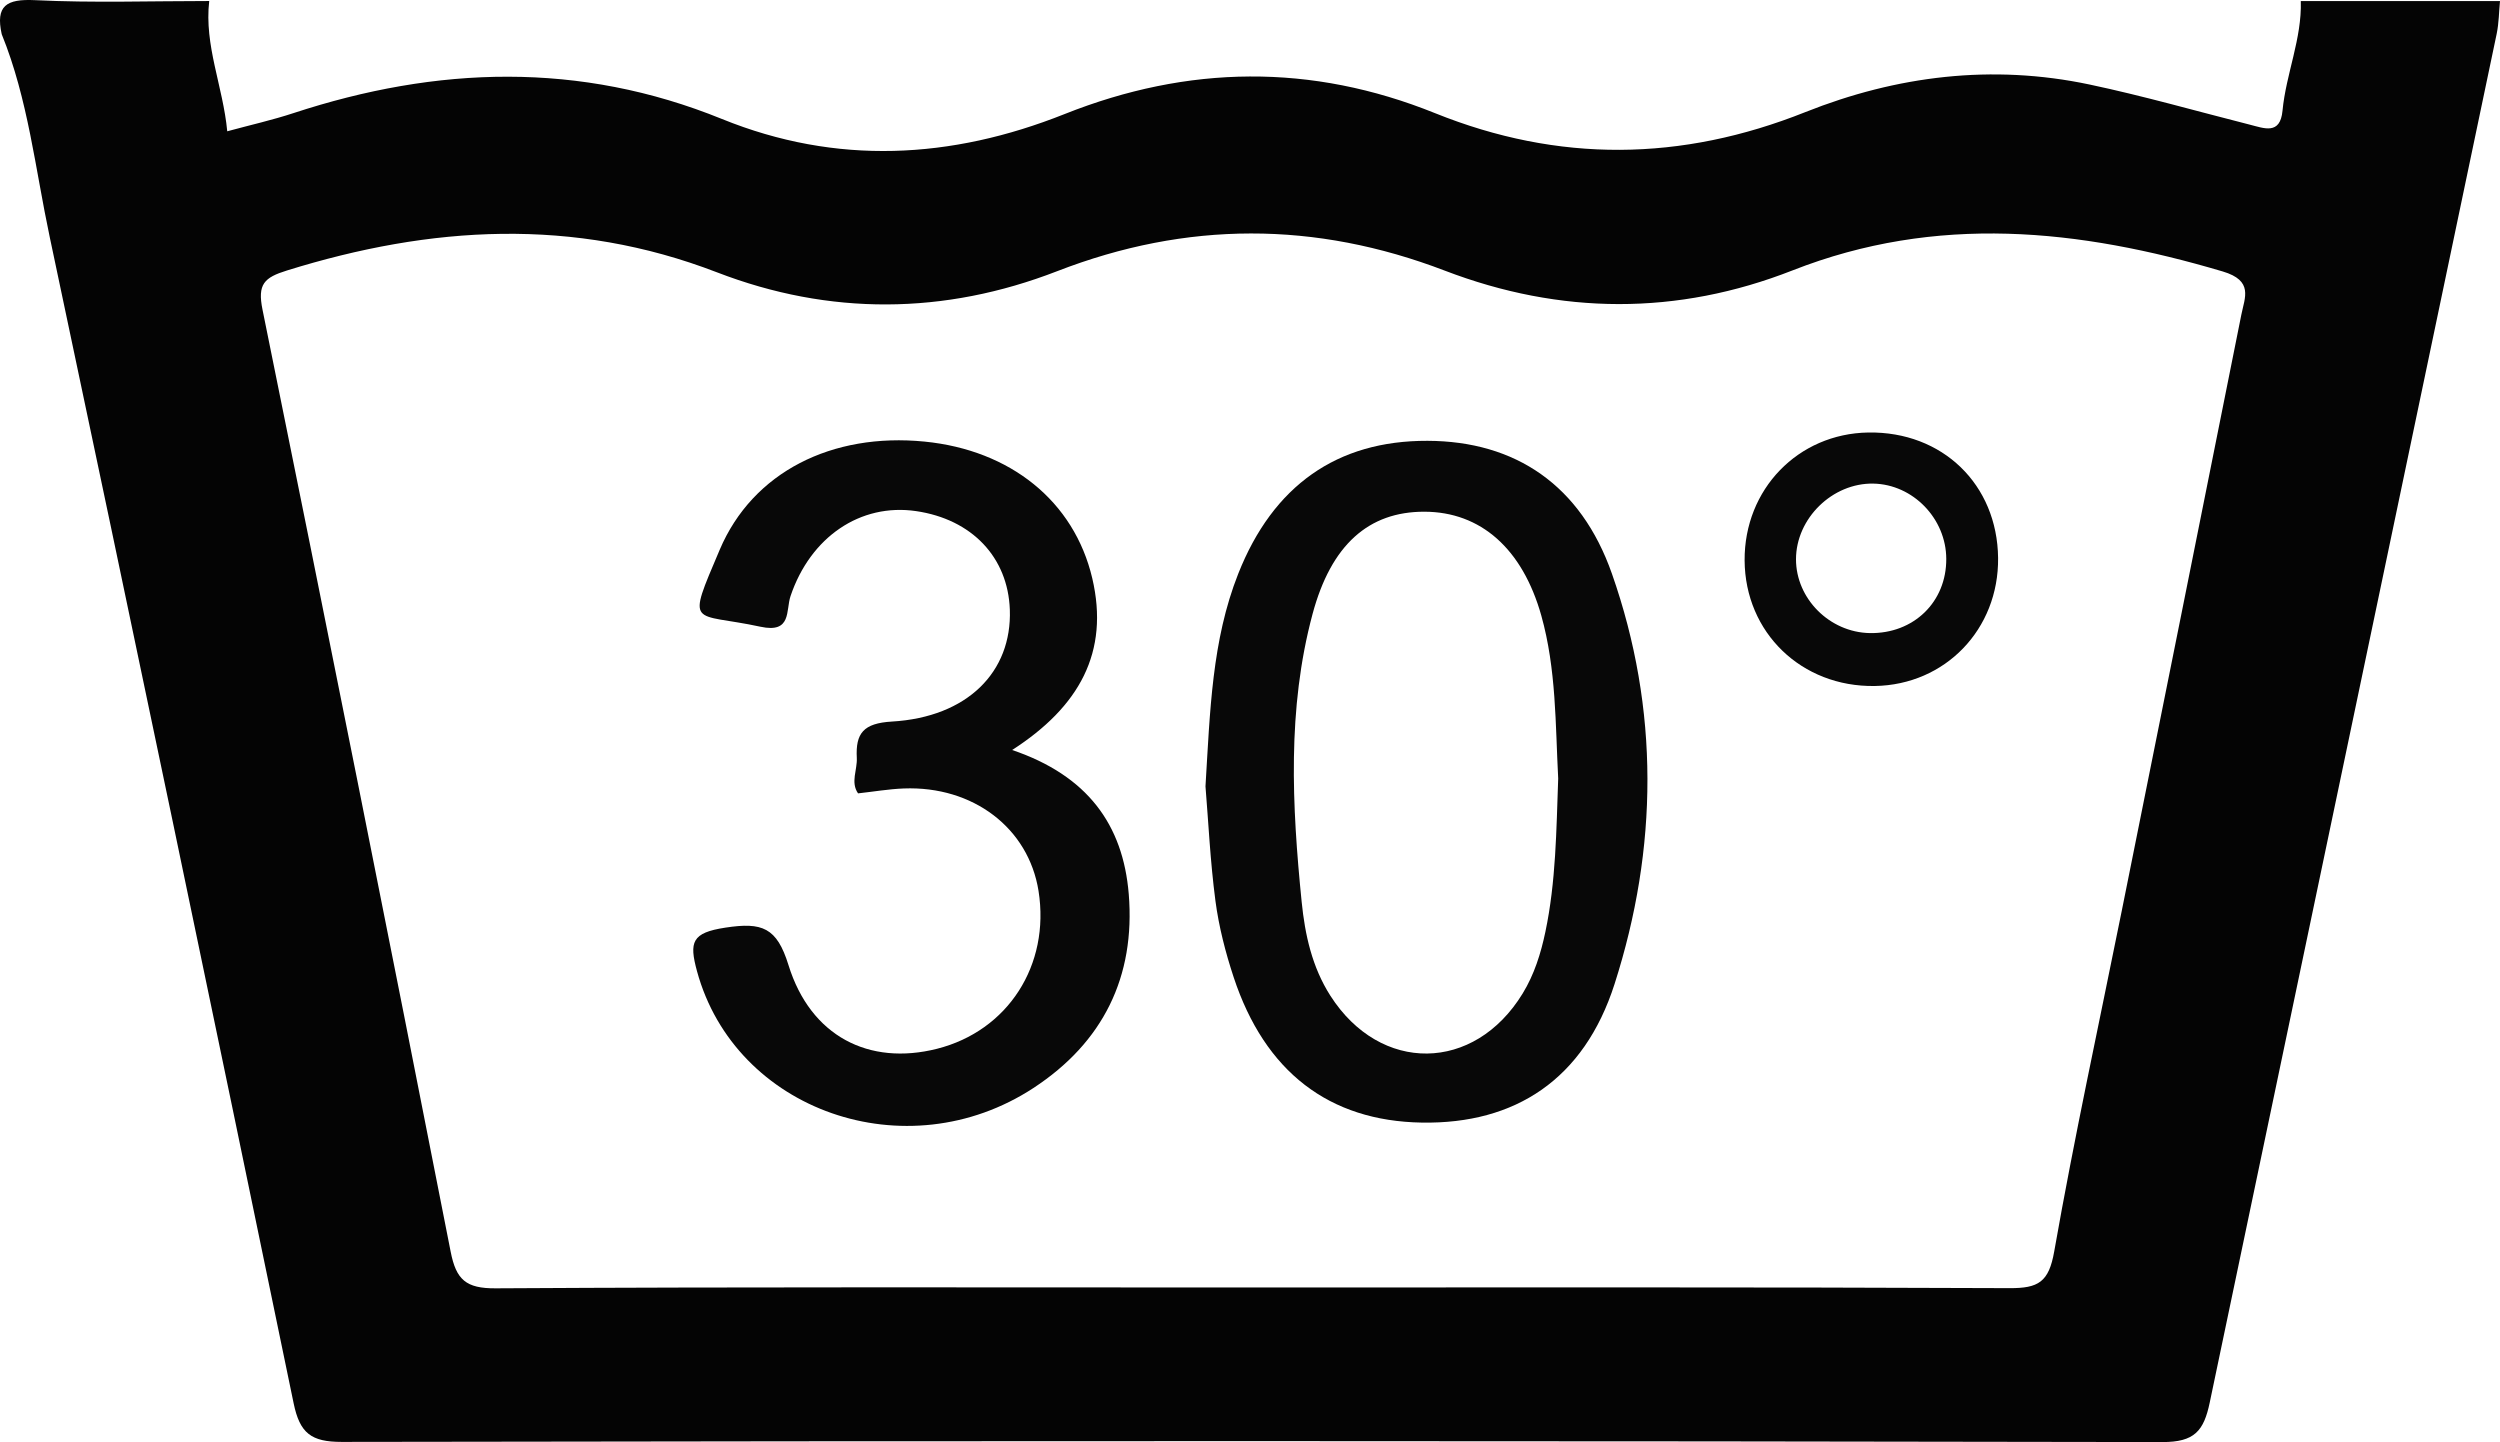
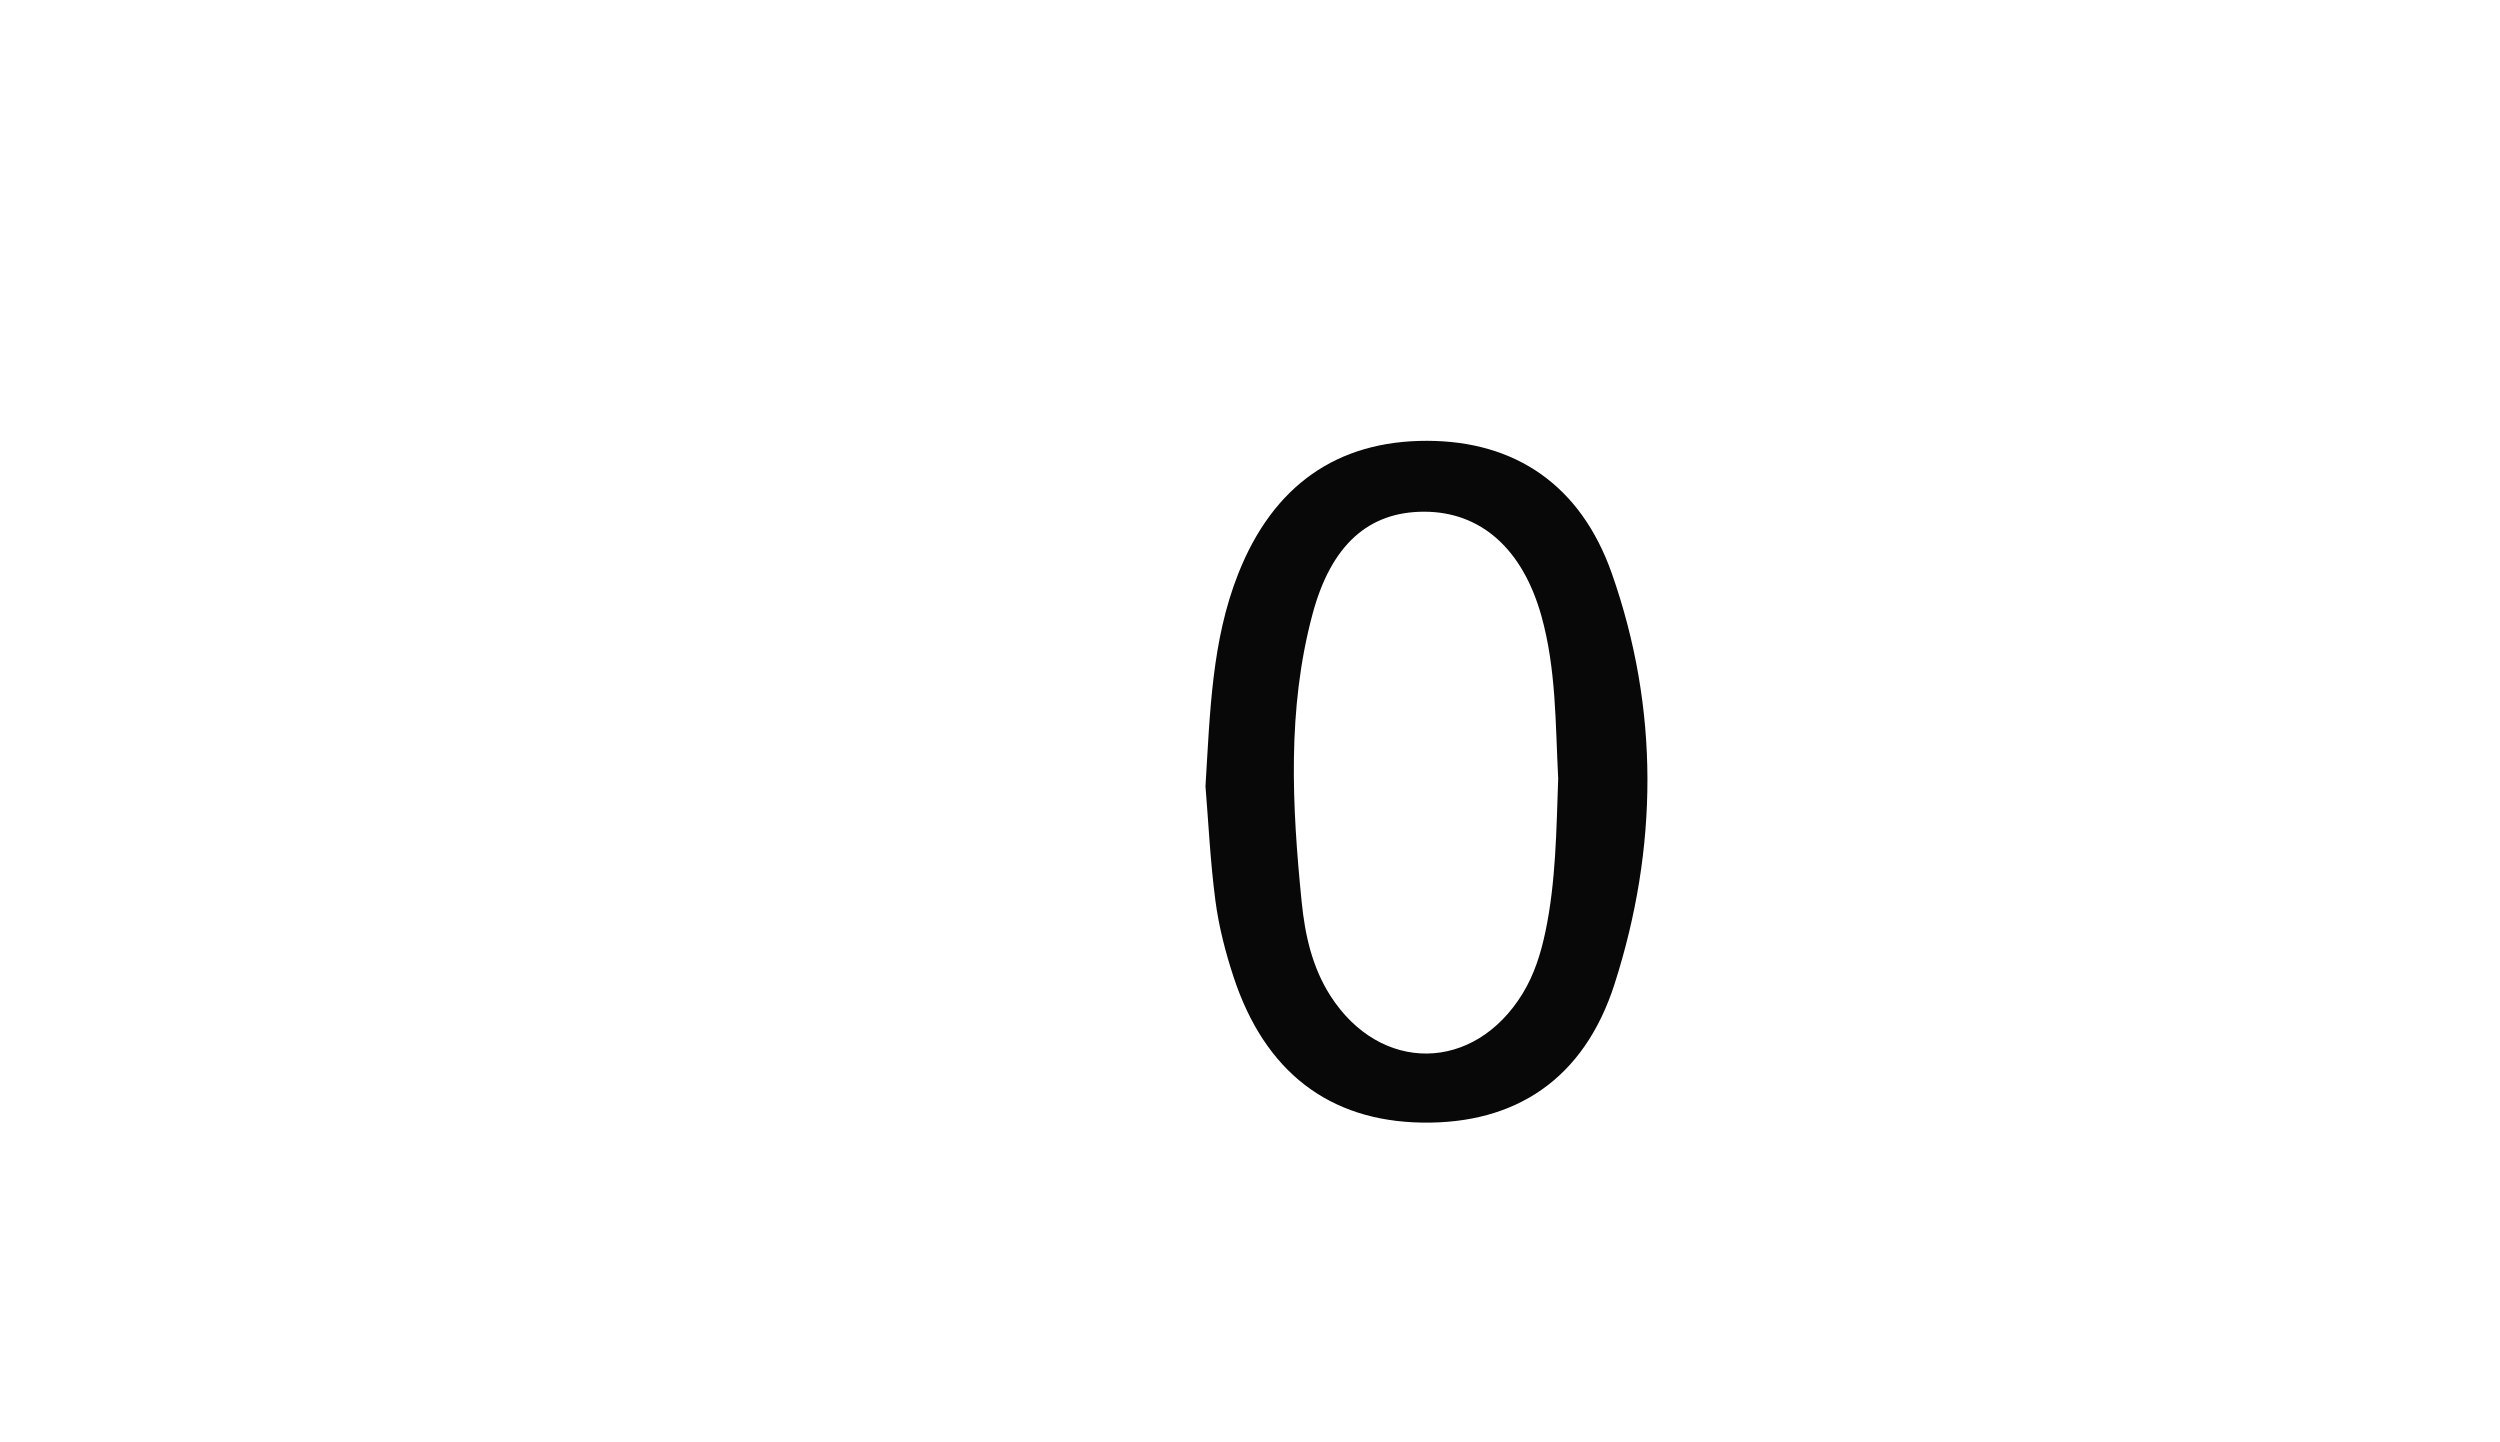
<svg xmlns="http://www.w3.org/2000/svg" viewBox="0 0 1994.2 1150.31">
  <defs>
    <style>.cls-1{fill:#040404;}.cls-2{fill:#080808;}</style>
  </defs>
  <title>Datový zdroj 6</title>
  <g id="Vrstva_2" data-name="Vrstva 2">
    <g id="Vrstva_16" data-name="Vrstva 16">
-       <path class="cls-1" d="M1.37,27.29C-3.64,4.63,5-1,27.89.13c46.23,2.27,92.65.68,139,.68-4.1,35.5,11,68,14.38,103.92,19-5.17,36.14-9,52.78-14.49,114.53-37.59,228.31-41.42,341.83,4.67C667.28,132,758.76,127,849.16,91c98.57-39.2,196.85-40.5,295.45-.77s196.52,38.64,295.4-.78C1513,60.39,1589.1,51,1666.71,67.4c42.93,9.07,85.21,21.21,127.78,32,11.54,2.92,24.36,8.47,26.22-11.07,2.81-29.52,15.51-57.37,14.59-87.49h158.9c-.85,8.74-.87,17.64-2.66,26.18Q1877,572.87,1762.66,1118.76c-4.74,22.75-12.24,31.6-37.76,31.55q-726.18-1.43-1452.34-.12c-24.34,0-33.4-6.91-38.33-30.78Q138.11,654,39.67,189.09C28.16,134.94,22.46,79.23,1.37,27.29ZM994.26,1027c202.93,0,405.86-.38,608.78.53,22.93.1,31.26-4.79,35.56-29.24,16-90.95,35.67-181.25,53.9-271.81q47.84-237.72,95.38-475.49c2.71-13.67,9.88-27.12-14.91-34.47-114.67-34-228.14-45.94-343.07-.84-91.94,36.08-185.17,35.53-277.44.19-103.35-39.57-205.93-39.6-309.24.47-90,34.9-181.62,35.46-271.26.9C457.13,173,343.69,180.1,229,215.73c-18.3,5.68-23.74,10.91-19.6,31.29q76.29,375.51,150.1,751.52c4.38,22.27,12.16,29.28,35.89,29.13C595,1026.46,794.65,1027,994.26,1027Z" />
-       <path class="cls-2" d="M961.59,627.25c3.66-60.07,5.07-116.26,26.1-169.52,27.78-70.34,78.85-106.35,151-106.1,70.09.24,122.3,35.32,147.11,106,38,108.3,36.85,218.83,2.1,327.3-24.37,76.07-79.24,111.78-153.73,110.54-73.9-1.23-125.2-40.41-150.15-116.1-6.51-19.74-11.78-40.24-14.5-60.81C965.37,687,963.89,655.07,961.59,627.25ZM1242.94,621c-2.26-43-1.46-87.16-13.49-130-15-53.27-48.3-82.75-93.31-82.82-44.27-.07-74.32,26.23-89.19,81.77-20.26,75.63-16.35,152.62-8.64,229.44,2.63,26.22,8.3,52.05,22.91,74.89,39.81,62.2,114.77,61.34,153.37-1.79,9.29-15.2,14.5-31.9,18.13-49.17C1241.15,703.27,1241.45,662.54,1242.94,621Z" />
-       <path class="cls-2" d="M807.38,598.26c60,20.38,88.41,59.4,93,114.88,5.39,66-20.54,118.42-76,154.72-101.49,66.43-238,18.24-268.38-93.1-6.38-23.39-4.21-30.71,22.66-34.81,29.31-4.48,41-.16,50.3,29.9,17.62,56.83,64.28,80.44,118.46,66.75,56.62-14.31,90.35-66.77,81-125.92-8-50.12-52.1-83.87-107.54-81.73-12,.47-24,2.54-36.43,3.91-6.17-8.89-.46-18.79-1-28.37-1-19.57,5.24-27.57,28-28.91,60.28-3.54,95.84-39.6,94.08-89.24-1.49-41.81-30.27-72.1-74.74-78.63s-84.33,20.68-100.2,67.8c-3.85,11.44,1.12,29.87-24,24.42-54.75-11.86-59.42,2-32.51-61.35,26.39-62.18,89.75-93.6,163.37-86.33,68.5,6.77,119.34,47.51,133.82,109C885.09,520.15,861,563.73,807.38,598.26Z" />
-       <path class="cls-2" d="M1593.84,445.06c.62,56.86-42.15,101.27-98.38,102.15C1437,548.11,1392,504.63,1391.64,447c-.3-56.74,42.6-101.08,98.68-102C1549.41,344.06,1593.19,386.38,1593.84,445.06ZM1491.5,505c35,.61,61.19-24.82,61-59.24-.13-32.12-26.57-59.38-58.16-60-32.68-.6-61.67,27.75-61.71,60.35C1432.64,477.58,1459.43,504.39,1491.5,505Z" />
+       <path class="cls-2" d="M961.59,627.25c3.66-60.07,5.07-116.26,26.1-169.52,27.78-70.34,78.85-106.35,151-106.1,70.09.24,122.3,35.32,147.11,106,38,108.3,36.85,218.83,2.1,327.3-24.37,76.07-79.24,111.78-153.73,110.54-73.9-1.23-125.2-40.41-150.15-116.1-6.51-19.74-11.78-40.24-14.5-60.81C965.37,687,963.89,655.07,961.59,627.25ZM1242.94,621c-2.26-43-1.46-87.16-13.49-130-15-53.27-48.3-82.75-93.31-82.82-44.27-.07-74.32,26.23-89.19,81.77-20.26,75.63-16.35,152.62-8.64,229.44,2.63,26.22,8.3,52.05,22.91,74.89,39.81,62.2,114.77,61.34,153.37-1.79,9.29-15.2,14.5-31.9,18.13-49.17C1241.15,703.27,1241.45,662.54,1242.94,621" />
    </g>
  </g>
</svg>